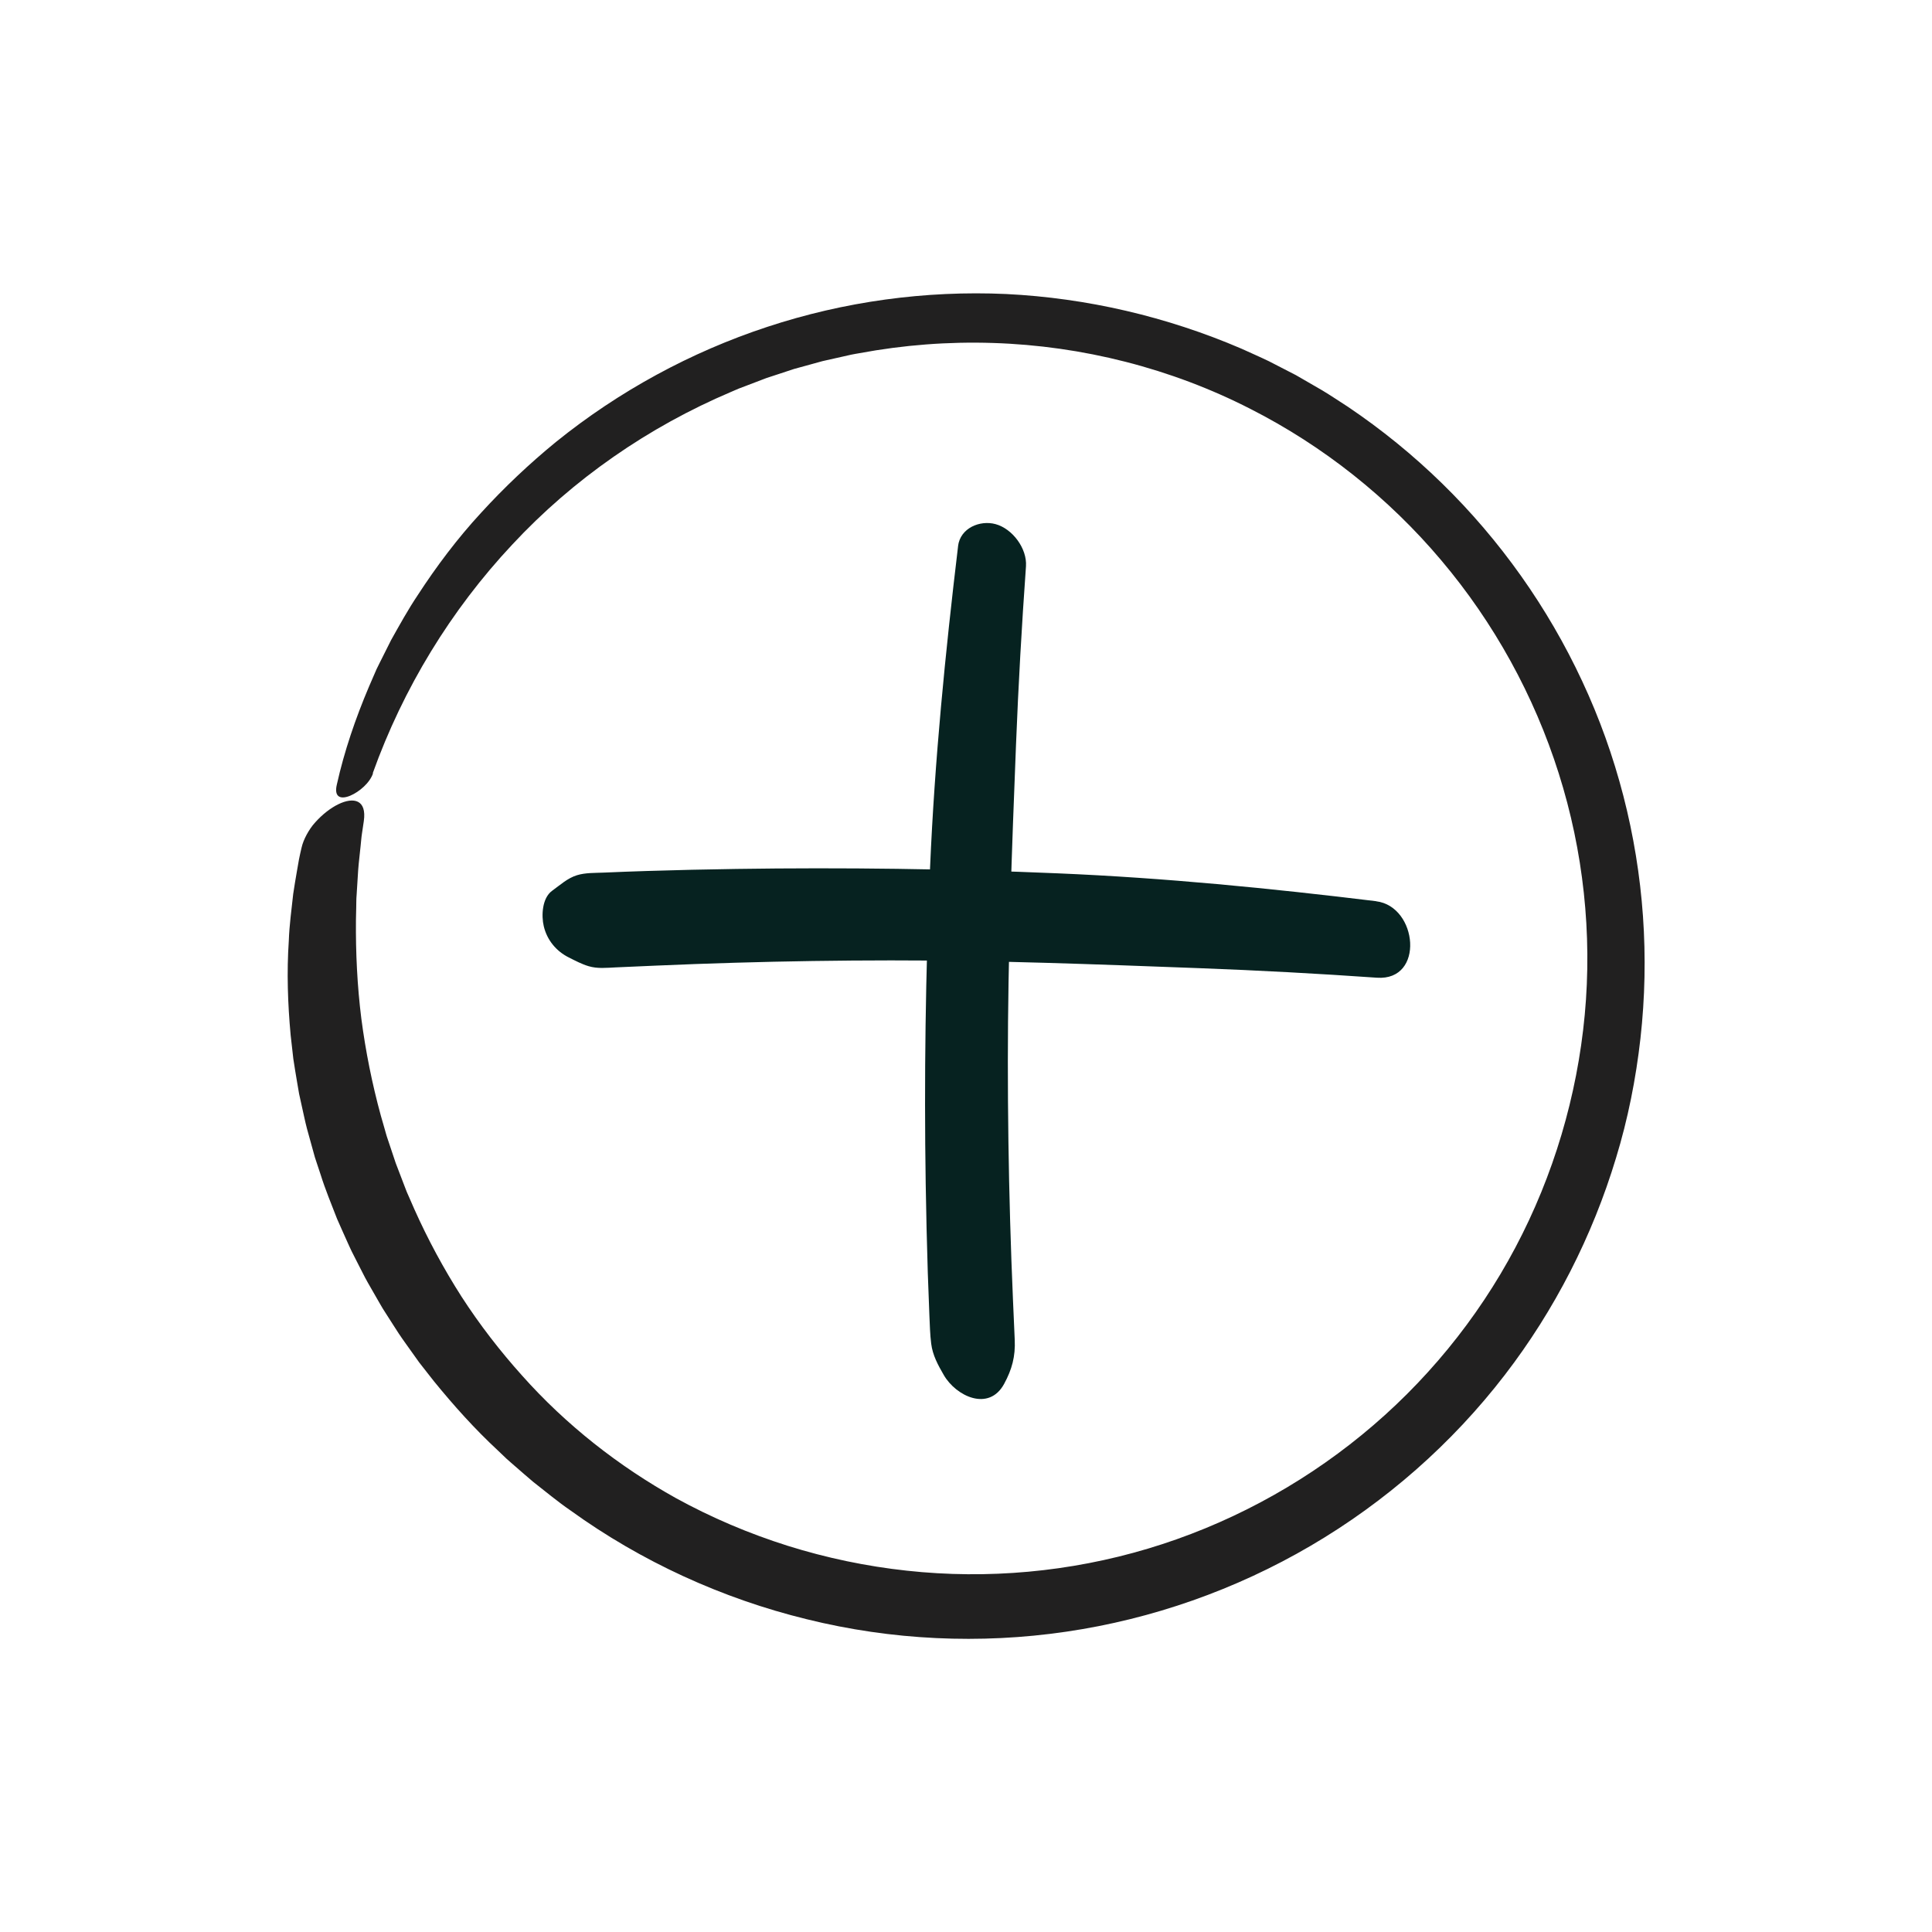
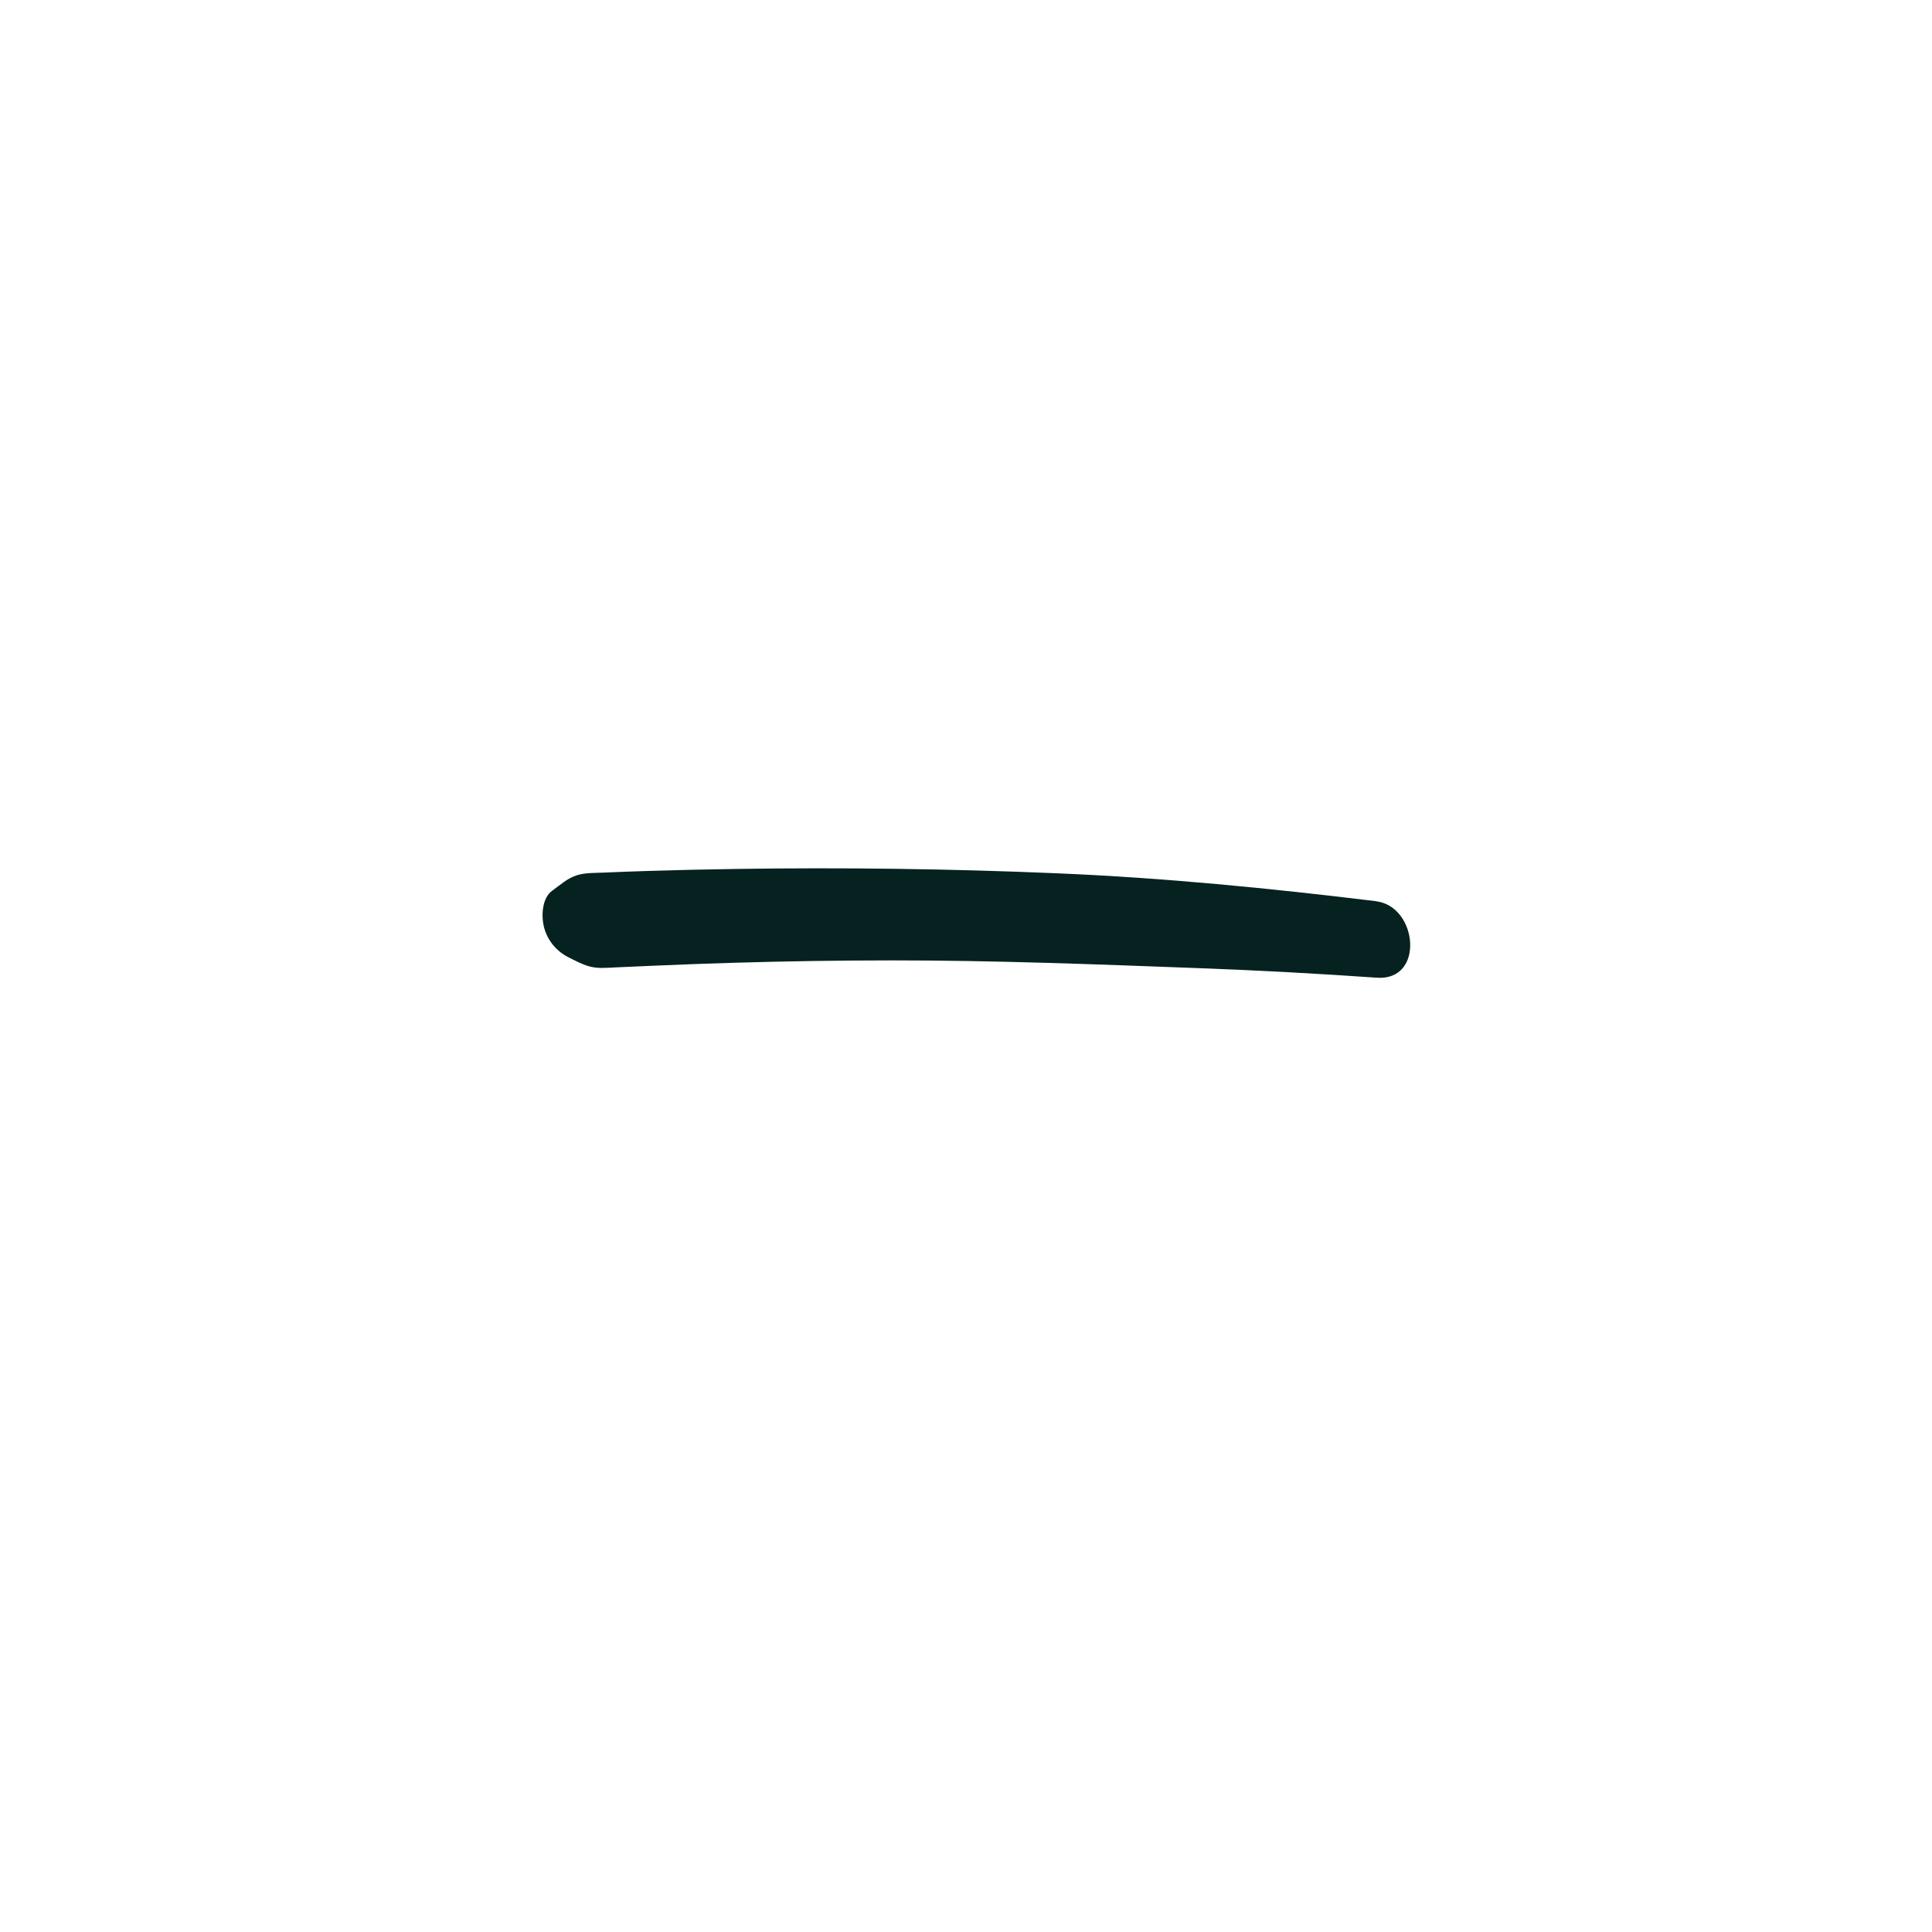
<svg xmlns="http://www.w3.org/2000/svg" id="Layer_1" data-name="Layer 1" viewBox="0 0 500 500">
  <defs>
    <style>
      .cls-1 {
        fill: #062220;
      }

      .cls-1, .cls-2 {
        stroke-width: 0px;
      }

      .cls-2 {
        fill: #212020;
      }
    </style>
  </defs>
-   <path class="cls-2" d="m96.47,200.1c7.87-21.97,20.21-42.2,36.07-59.13,15.8-17,35.3-30.48,56.64-39.54l2-.86,2.03-.77,4.06-1.55,1.02-.39,1.03-.34,2.07-.68,4.13-1.36,4.19-1.15,2.1-.58c.7-.2,1.4-.39,2.11-.53l4.24-.95,2.12-.48c.71-.15,1.43-.26,2.14-.39,11.39-2.12,23.01-3.02,34.58-2.64,23.13.73,46.13,6.58,66.6,17.06,18.88,9.59,35.76,23.01,49.39,39.18,13.65,16.15,24.05,35.02,30.41,55.15,6.38,20.12,8.69,41.5,6.73,62.49-1.96,20.99-8.09,41.61-17.94,60.2-9.84,18.61-23.45,35.19-39.75,48.51-16.28,13.33-35.22,23.42-55.37,29.44-20.15,6.03-41.48,7.98-62.38,5.7-10.45-1.13-20.79-3.29-30.83-6.44-10.03-3.16-19.75-7.29-28.95-12.35-14.76-8.22-28.4-18.9-39.8-31.71-5.73-6.38-10.99-13.19-15.66-20.41-4.63-7.24-8.72-14.82-12.22-22.65l-1.29-2.95-.65-1.47c-.2-.5-.39-1-.58-1.5l-2.3-6.01-2.04-6.1c-.37-1.01-.61-2.05-.92-3.08l-.89-3.09c-2.26-8.26-3.94-16.66-5.05-25.14-1.06-8.48-1.47-17.02-1.39-25.55l.07-3.2c.03-1.07,0-2.14.1-3.2.13-2.13.27-4.26.4-6.39.15-2.13.44-4.24.64-6.37.12-1.06.18-2.13.35-3.19l.47-3.17c.81-5.57-2.62-6.32-6.6-4.38-1.99.97-4.13,2.63-5.93,4.64-.93,1-1.64,2.1-2.26,3.23-.61,1.13-1.08,2.29-1.33,3.42-.22.98-.46,1.96-.65,2.95l-.52,2.98c-.33,1.99-.7,3.98-.98,5.99-.43,4.02-1,8.05-1.14,12.12-.55,8.12-.27,16.3.48,24.44l.69,6.1c.29,2.03.65,4.04.98,6.06l.52,3.03.66,3c.46,2,.85,4.01,1.37,5.99l1.64,5.93.41,1.48c.15.49.32.97.48,1.46l.97,2.92c1.22,3.92,2.8,7.7,4.28,11.53.81,1.88,1.67,3.75,2.5,5.62.43.93.83,1.87,1.28,2.79l1.39,2.74,1.4,2.74c.47.91.92,1.83,1.44,2.71l3.06,5.33c.49.9,1.05,1.76,1.6,2.62l1.65,2.58,1.66,2.58c.55.86,1.17,1.68,1.75,2.52l3.56,4.99,3.78,4.82c5.15,6.33,10.61,12.41,16.57,17.94l2.21,2.11c.75.69,1.53,1.34,2.29,2.01,1.54,1.33,3.06,2.68,4.61,3.98,3.2,2.5,6.31,5.1,9.65,7.4,18.35,13.25,39.29,22.82,61.19,28.17,21.89,5.42,44.85,6.5,67.13,3.22,22.29-3.26,43.89-10.88,63.27-22.24,19.39-11.35,36.56-26.43,50.24-44.22,12.91-16.77,22.67-35.92,28.77-56.13,3.09-10.09,5.15-20.49,6.33-30.97,1.17-10.48,1.39-21.07.65-31.59-1.48-21.03-6.81-41.78-15.73-60.84-8.88-19.07-21.23-36.5-36.25-51.17-7.51-7.34-15.69-13.99-24.39-19.85-2.21-1.41-4.38-2.89-6.63-4.24l-6.81-3.94-6.99-3.6c-2.36-1.14-4.77-2.18-7.15-3.27-19.27-8.27-39.95-13.1-60.87-14.13-20.91-.95-41.96,1.95-61.8,8.5-19.84,6.53-38.45,16.67-54.68,29.77-6.9,5.64-13.42,11.8-19.46,18.42-6.08,6.59-11.49,13.79-16.37,21.3-2.5,3.73-4.66,7.66-6.85,11.56l-3.01,6c-.25.5-.5,1-.74,1.5l-.67,1.54-1.33,3.07c-3.48,8.21-6.37,16.65-8.29,25.26-.83,3.44,1.12,3.89,3.46,2.91,2.35-.99,5.08-3.33,5.9-5.79Z" />
-   <path class="cls-1" d="m247.95,141.35c-3.31,27.64-6.06,55.36-7.25,83.18-1.17,27.24-1.55,54.52-1.13,81.78.12,7.69.3,15.38.54,23.06.12,3.73.26,7.45.42,11.18.11,2.4.16,4.8.46,7.18.38,3.03,1.76,5.53,3.26,8.13,3.17,5.49,11.67,9.56,15.62,2.28,2.03-3.74,2.94-7.1,2.74-11.4-.16-3.5-.31-6.99-.46-10.49-.29-6.76-.54-13.53-.73-20.29-.4-13.76-.59-27.53-.59-41.3.01-27.32,1.03-54.61,2.11-81.9.61-15.41,1.48-30.81,2.58-46.19.33-4.63-3.51-9.75-7.89-10.93-4.02-1.09-9.13,1-9.69,5.71h0Z" />
  <path class="cls-1" d="m356.15,233.23c-27.37-3.34-54.82-6.05-82.37-7.21-27.72-1.18-55.48-1.55-83.23-1.14-7.7.11-15.41.29-23.11.53-3.73.12-7.46.25-11.19.42-2.31.1-4.74,0-6.94.68-2.44.75-4.36,2.54-6.42,4.02-2.6,1.88-2.82,6.43-2.16,9.19.85,3.58,3.23,6.45,6.49,8.08,1.69.84,3.3,1.71,5.11,2.25,2.3.69,4.64.42,7.01.31,3.49-.16,6.99-.31,10.48-.46,6.75-.3,13.5-.54,20.25-.74,13.5-.4,27.01-.6,40.52-.61,26.6-.02,53.17,1.02,79.74,2.01,15.35.57,30.69,1.4,46.01,2.47,12.44.87,10.57-18.47-.19-19.78h0Z" />
</svg>